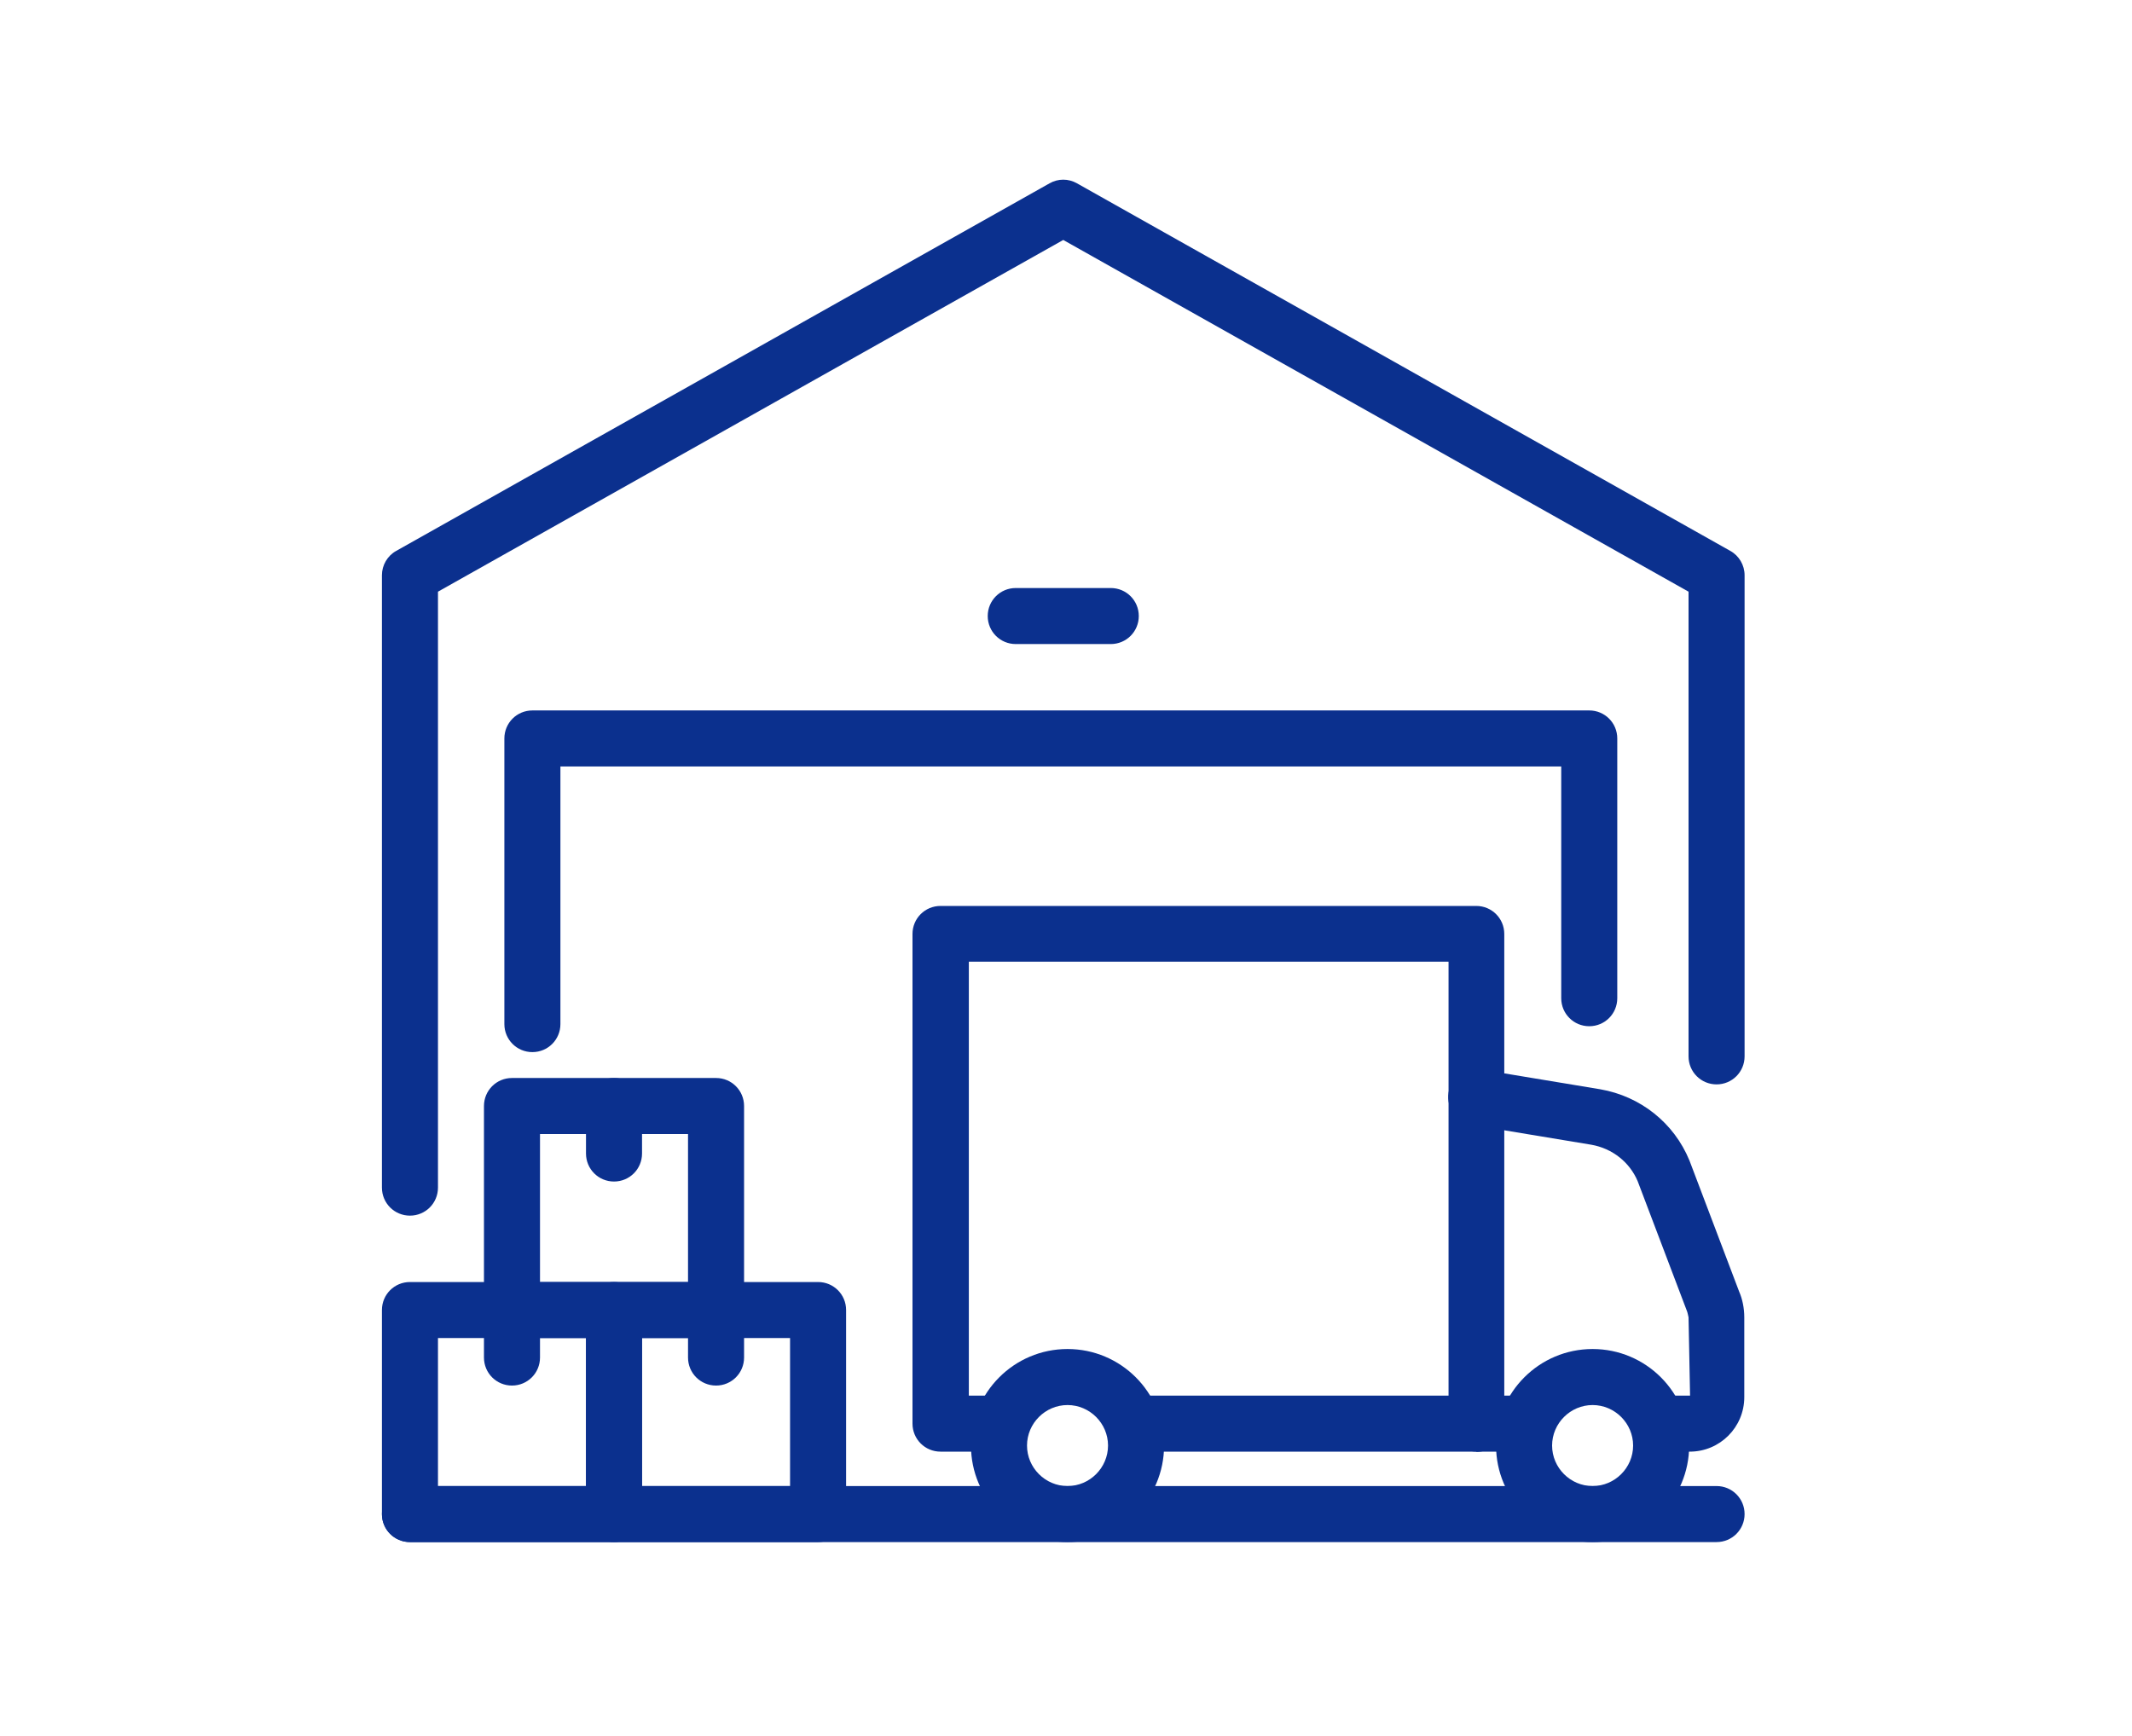
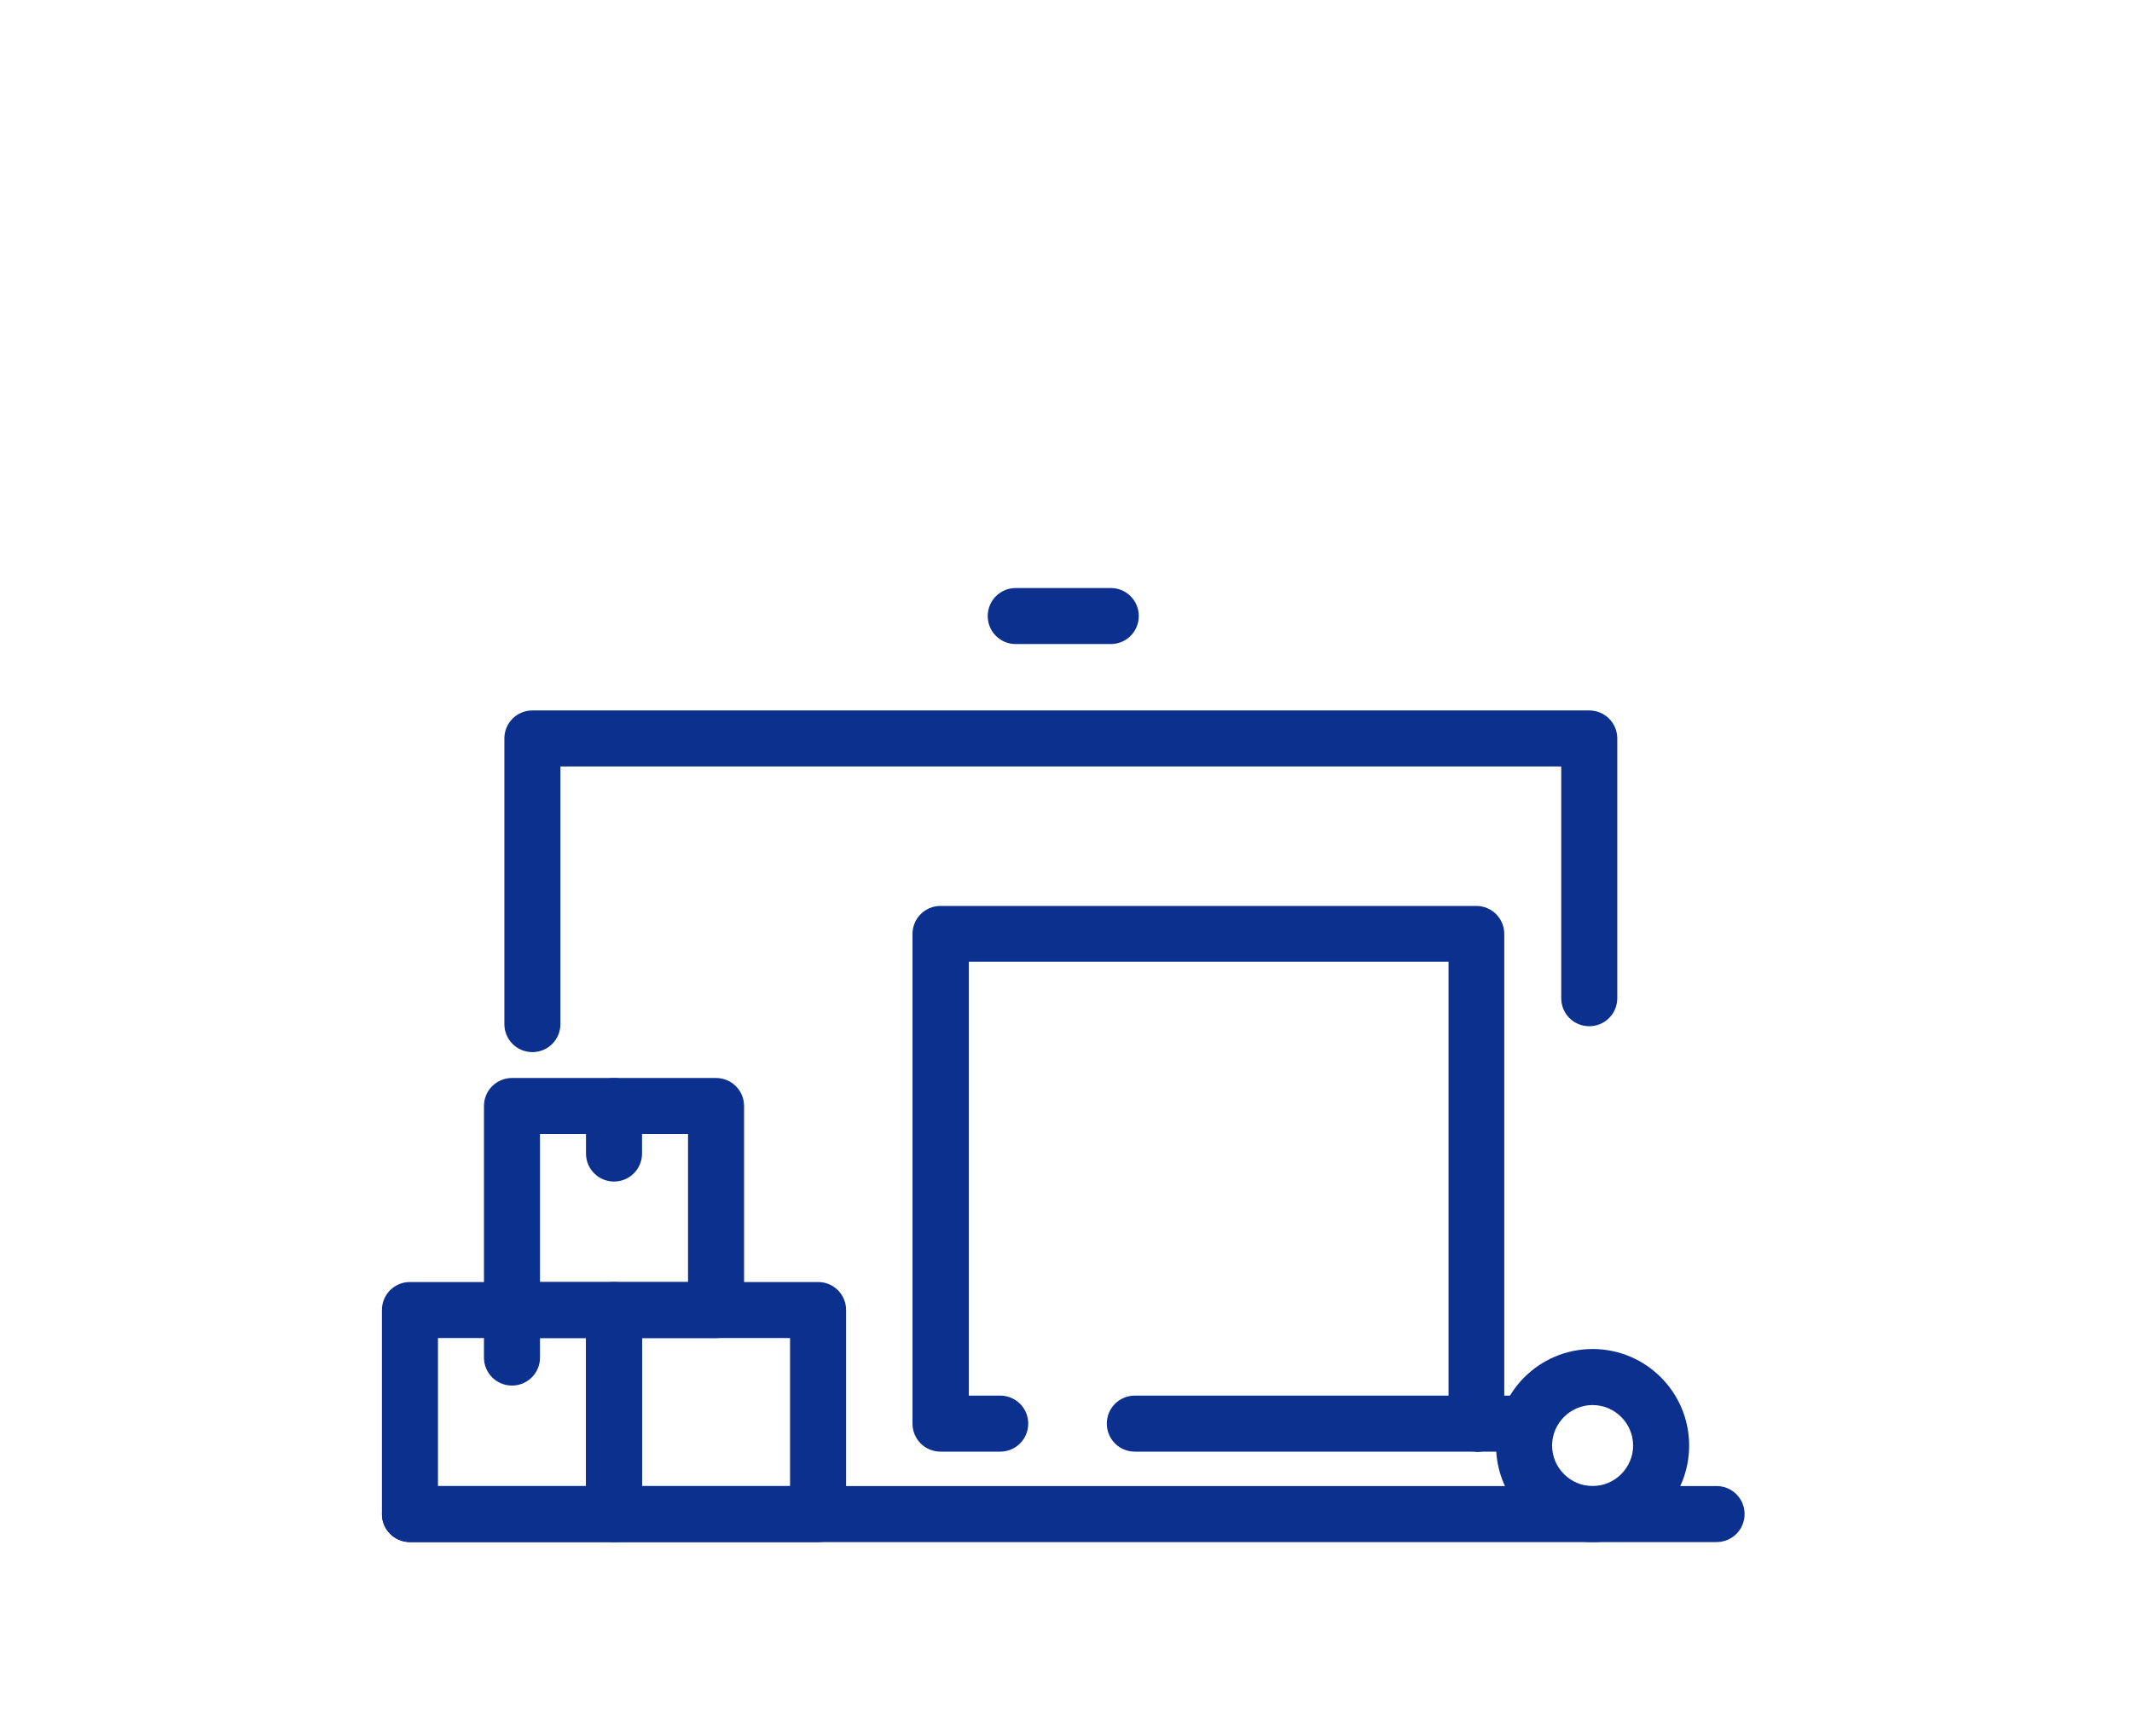
<svg xmlns="http://www.w3.org/2000/svg" id="_イヤー_2" width="70" height="57" viewBox="0 0 70 57">
  <defs>
    <style>.cls-1{fill:#0b308e;}.cls-2{fill:none;}</style>
  </defs>
  <g id="_定デザイン">
    <g>
      <rect class="cls-2" width="70" height="57" />
      <g>
-         <path class="cls-1" d="M13.46,39.92c-.51,0-.92-.41-.92-.92V18.89c0-.33,.18-.64,.47-.8L34.46,6.02c.28-.16,.62-.16,.9,0l21.45,12.07c.29,.16,.47,.47,.47,.8v15.8c0,.51-.41,.92-.92,.92s-.92-.41-.92-.92v-15.26L34.91,7.88,14.38,19.43v19.57c0,.51-.41,.92-.92,.92Z" />
        <path class="cls-1" d="M20.16,50.64h-6.7c-.51,0-.92-.41-.92-.92v-6.7c0-.51,.41-.92,.92-.92h6.7c.51,0,.92,.41,.92,.92v6.7c0,.51-.41,.92-.92,.92Zm-5.78-1.84h4.86v-4.86h-4.86v4.86Z" />
        <path class="cls-1" d="M50.08,47.67h-1.6c-.51,0-.92-.41-.92-.92s.41-.92,.92-.92h1.6c.51,0,.92,.41,.92,.92s-.41,.92-.92,.92Z" />
        <path class="cls-1" d="M52.29,50.64c-1.75,0-3.17-1.42-3.17-3.17s1.42-3.17,3.17-3.17,3.17,1.42,3.17,3.17-1.42,3.17-3.17,3.17Zm0-4.5c-.73,0-1.33,.6-1.33,1.33s.6,1.33,1.33,1.33,1.33-.6,1.33-1.33-.6-1.33-1.33-1.33Z" />
-         <path class="cls-1" d="M35.05,50.64c-1.75,0-3.17-1.42-3.17-3.17s1.42-3.17,3.17-3.17,3.17,1.42,3.17,3.17-1.42,3.17-3.17,3.17Zm0-4.5c-.73,0-1.33,.6-1.33,1.33s.6,1.33,1.33,1.33,1.33-.6,1.33-1.33-.6-1.33-1.33-1.33Z" />
        <path class="cls-1" d="M48.48,47.67h-11.22c-.51,0-.92-.41-.92-.92s.41-.92,.92-.92h10.3v-14.25h-15.75v14.25h1.03c.51,0,.92,.41,.92,.92s-.41,.92-.92,.92h-1.96c-.51,0-.92-.41-.92-.92V30.67c0-.51,.41-.92,.92-.92h17.59c.51,0,.92,.41,.92,.92v16.09c0,.51-.41,.92-.92,.92Z" />
        <path class="cls-1" d="M16.81,45.5c-.51,0-.92-.41-.92-.92v-1.56c0-.51,.41-.92,.92-.92s.92,.41,.92,.92v1.56c0,.51-.41,.92-.92,.92Z" />
        <path class="cls-1" d="M23.51,43.94h-6.7c-.51,0-.92-.41-.92-.92v-6.7c0-.51,.41-.92,.92-.92h6.7c.51,0,.92,.41,.92,.92v6.7c0,.51-.41,.92-.92,.92Zm-5.78-1.84h4.86v-4.86h-4.86v4.86Z" />
        <path class="cls-1" d="M20.16,38.8c-.51,0-.92-.41-.92-.92v-1.56c0-.51,.41-.92,.92-.92s.92,.41,.92,.92v1.56c0,.51-.41,.92-.92,.92Z" />
        <path class="cls-1" d="M26.86,50.64h-6.7c-.51,0-.92-.41-.92-.92v-6.7c0-.51,.41-.92,.92-.92h6.7c.51,0,.92,.41,.92,.92v6.7c0,.51-.41,.92-.92,.92Zm-5.78-1.84h4.86v-4.86h-4.86v4.86Z" />
-         <path class="cls-1" d="M23.51,45.5c-.51,0-.92-.41-.92-.92v-1.56c0-.51,.41-.92,.92-.92s.92,.41,.92,.92v1.56c0,.51-.41,.92-.92,.92Z" />
        <path class="cls-1" d="M17.48,34.55c-.51,0-.92-.41-.92-.92v-9.38c0-.51,.41-.92,.92-.92H52.18c.51,0,.92,.41,.92,.92v8.53c0,.51-.41,.92-.92,.92s-.92-.41-.92-.92v-7.61H18.4v8.46c0,.51-.41,.92-.92,.92Z" />
        <path class="cls-1" d="M36.47,21.15h-3.12c-.51,0-.92-.41-.92-.92s.41-.92,.92-.92h3.12c.51,0,.92,.41,.92,.92s-.41,.92-.92,.92Z" />
-         <path class="cls-1" d="M55.49,47.67h-.99c-.51,0-.92-.41-.92-.92s.41-.92,.92-.92h.99l-.05-2.57s-.04-.19-.05-.2l-1.62-4.27c-.26-.62-.83-1.08-1.53-1.2l-3.92-.65c-.5-.08-.84-.56-.76-1.06,.08-.5,.56-.84,1.06-.76l3.92,.65c1.32,.23,2.42,1.1,2.93,2.34l1.63,4.3c.11,.25,.17,.55,.17,.85v2.62c0,.99-.8,1.79-1.79,1.79Z" />
        <path class="cls-1" d="M56.36,50.64H13.46c-.51,0-.92-.41-.92-.92s.41-.92,.92-.92H56.36c.51,0,.92,.41,.92,.92s-.41,.92-.92,.92Z" />
      </g>
    </g>
  </g>
</svg>